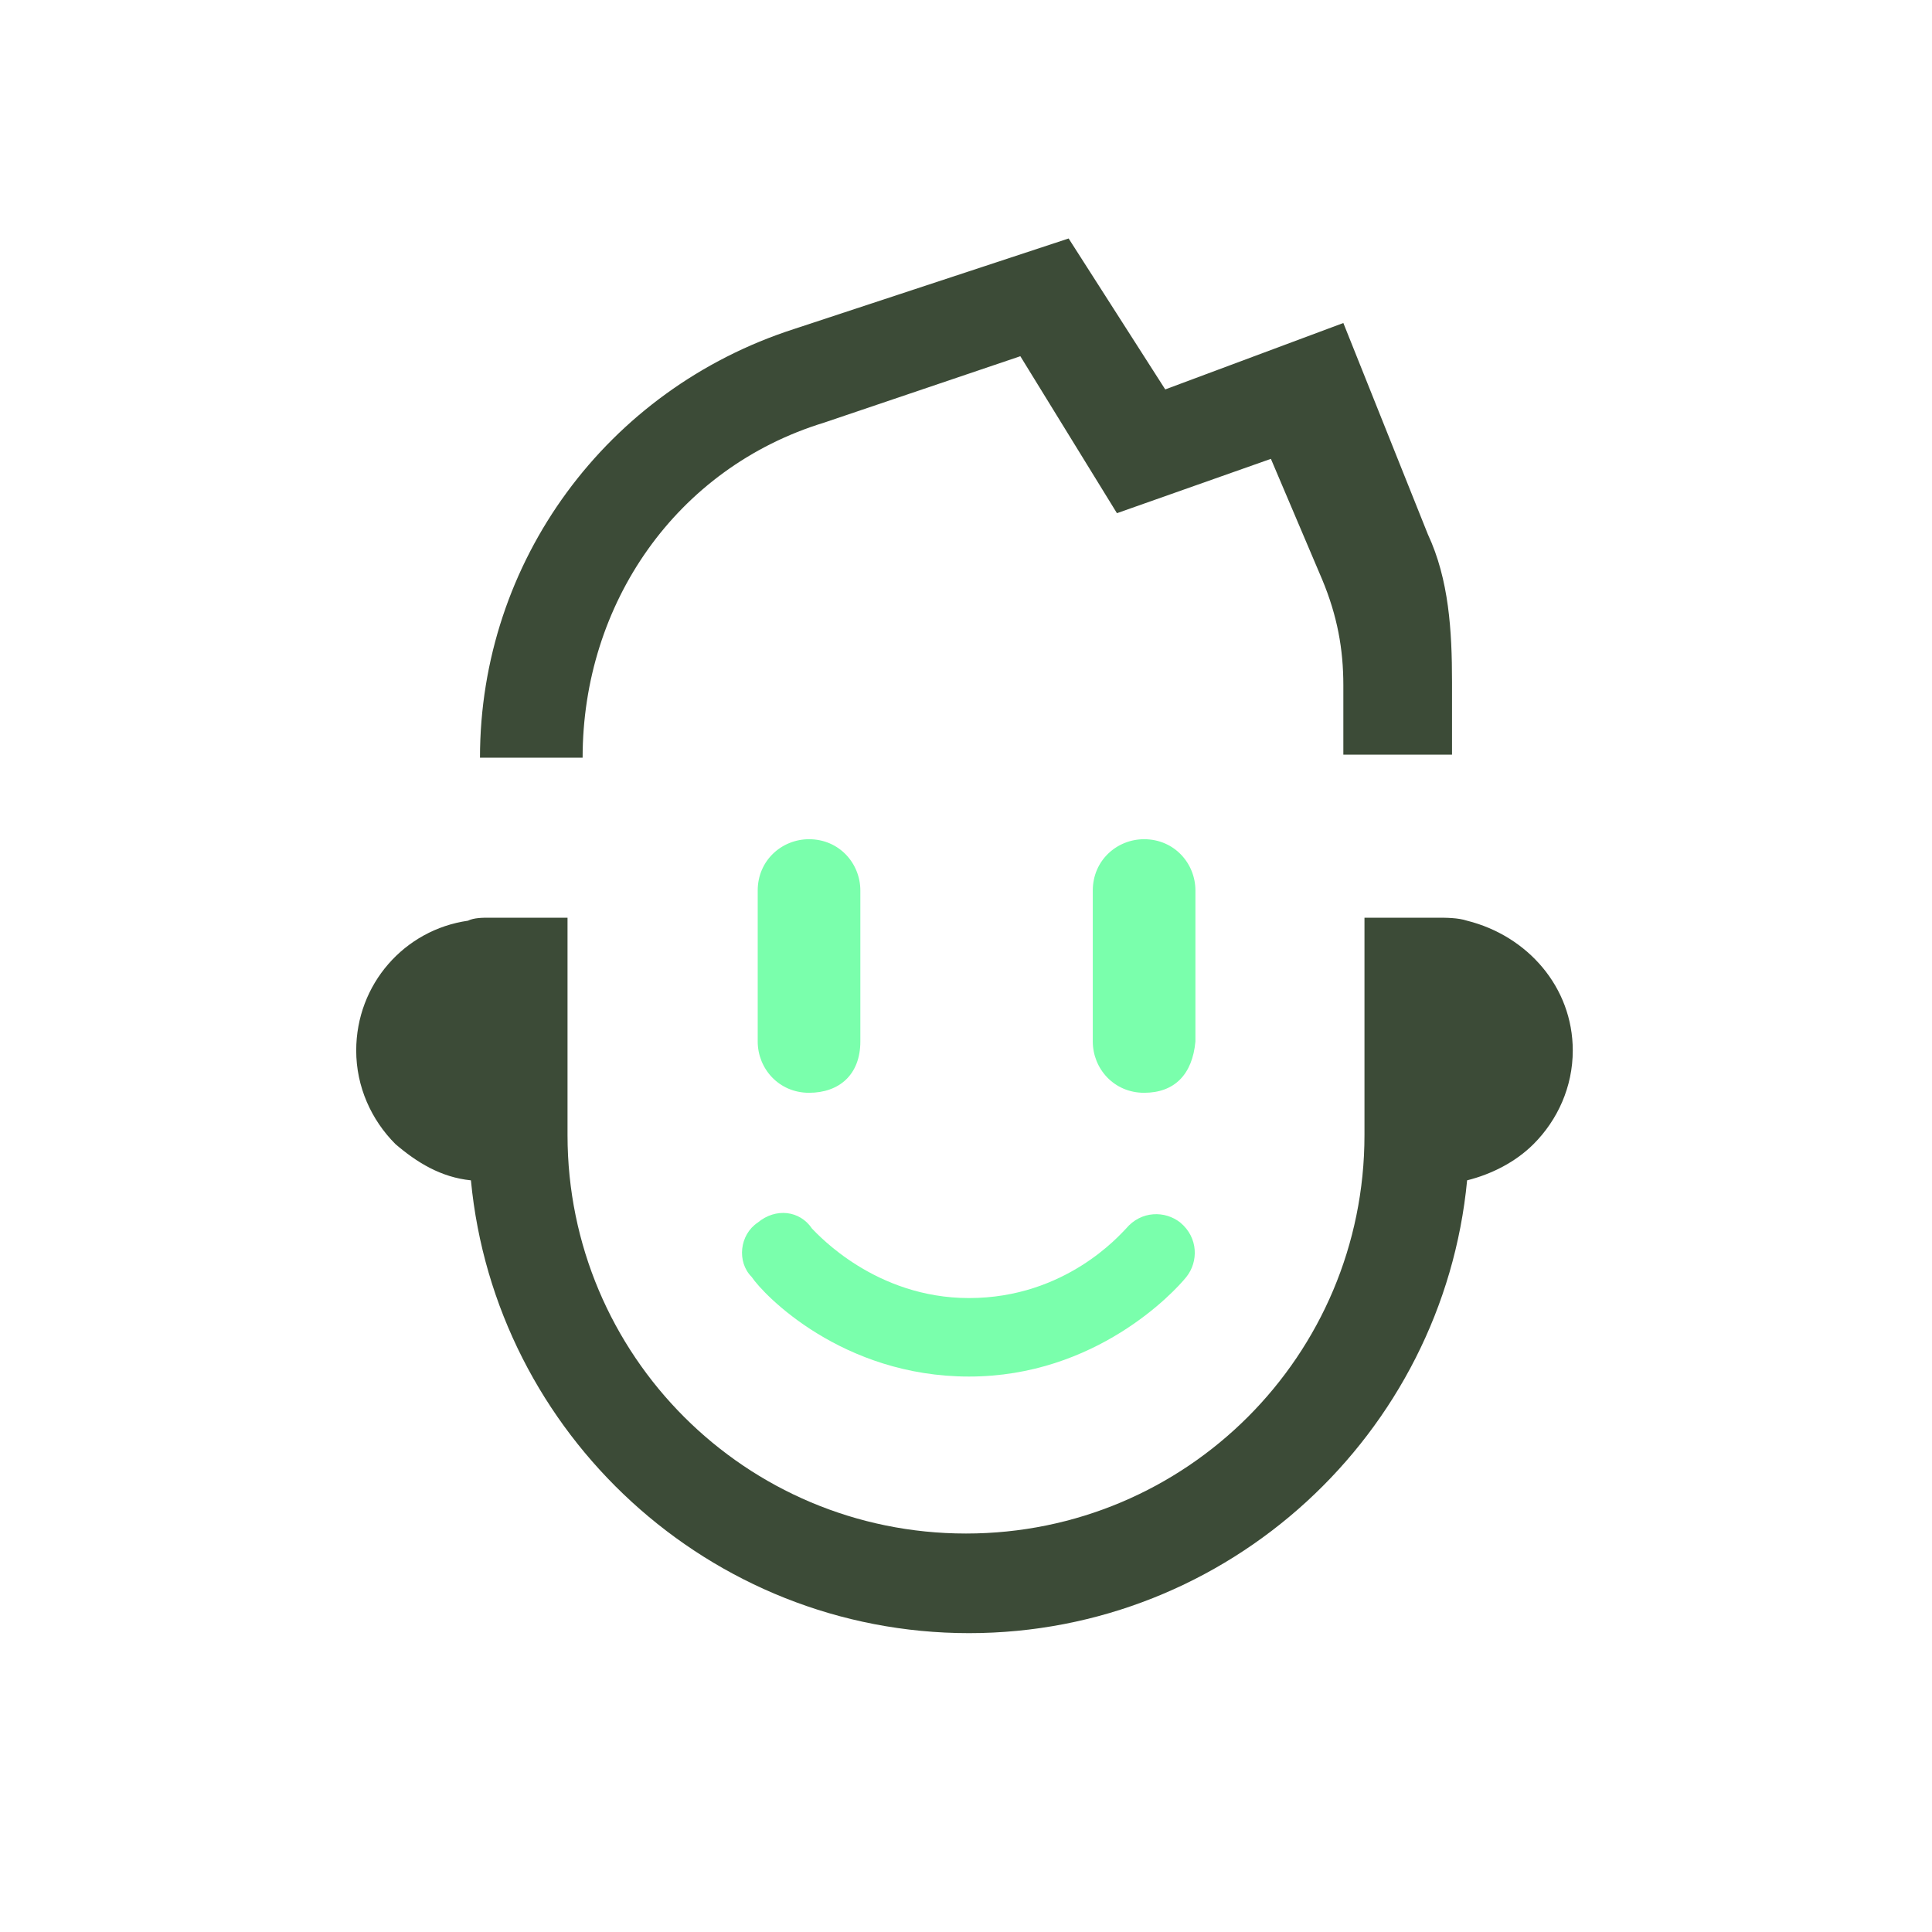
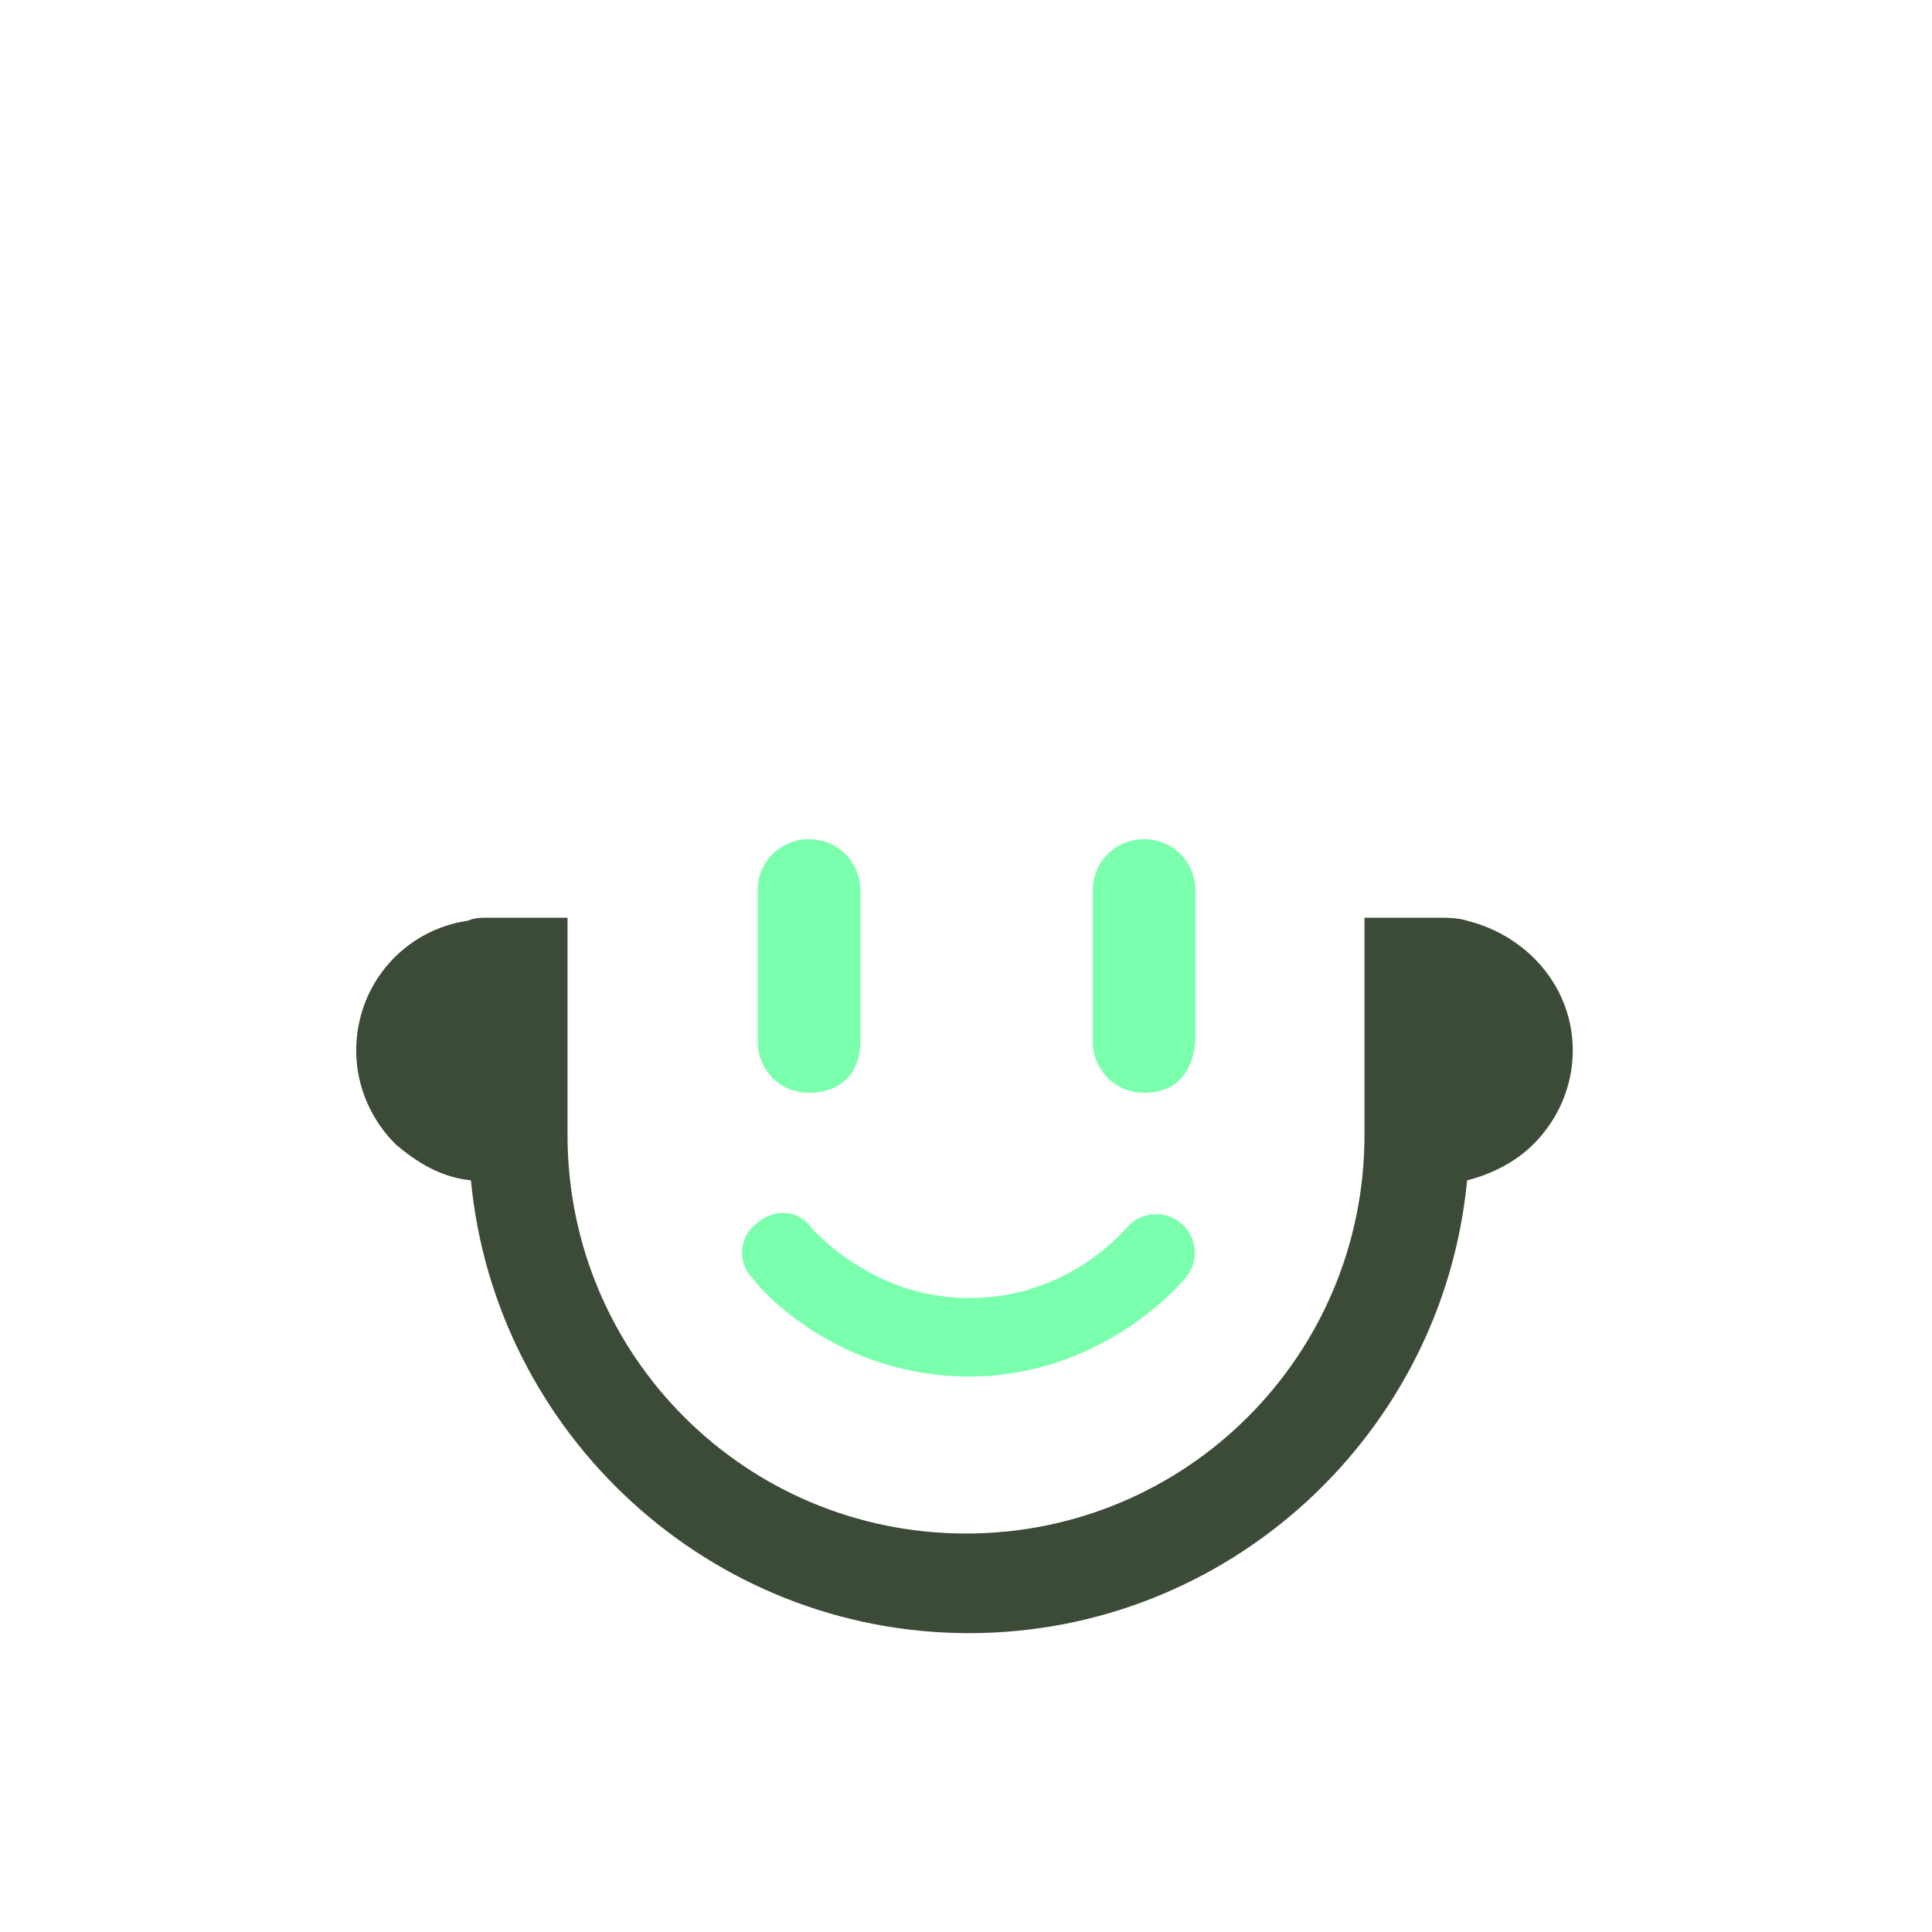
<svg xmlns="http://www.w3.org/2000/svg" version="1.1" baseProfile="tiny" id="Layer_1" x="0px" y="0px" viewBox="0 0 64 64" overflow="visible" xml:space="preserve">
-   <path fill="#3C4B37" d="M47.9,25h-3.4v-2.3c0-1.2-0.2-2.3-0.7-3.5l-1.7-4L37,17l-3.2-5.2L27.3,14c-4.9,1.5-8,6-8,11.1h-3.4  c0-6.5,4.2-12.2,10.4-14.2l9.1-3l3.2,5l5.9-2.2l2.8,7c0.7,1.5,0.8,3.2,0.8,4.9V25H47.9z" />
  <path fill="#7AFFAC" d="M26.8,36.2L26.8,36.2c-1,0-1.7-0.8-1.7-1.7v-5c0-1,0.8-1.7,1.7-1.7l0,0c1,0,1.7,0.8,1.7,1.7v5  C28.5,35.6,27.8,36.2,26.8,36.2z" />
  <path fill="#7AFFAC" d="M37.9,36.2L37.9,36.2c-1,0-1.7-0.8-1.7-1.7v-5c0-1,0.8-1.7,1.7-1.7l0,0c1,0,1.7,0.8,1.7,1.7v5  C39.5,35.6,38.9,36.2,37.9,36.2z" />
  <path fill="#7AFFAC" d="M32.1,45.6c-4.2,0-6.8-2.7-7.2-3.3c-0.5-0.5-0.4-1.4,0.2-1.8c0.6-0.5,1.4-0.4,1.8,0.2  c0.2,0.2,2.1,2.3,5.2,2.3c3.2,0,5-2.1,5.2-2.3c0.5-0.6,1.3-0.6,1.8-0.2c0.6,0.5,0.6,1.3,0.2,1.8S36.3,45.6,32.1,45.6z" />
  <path fill="#3C4B37" d="M52.1,34.8c0,1.2-0.5,2.3-1.3,3.1c-0.6,0.6-1.4,1-2.2,1.2c-0.8,8.4-7.9,15-16.5,15s-15.7-6.6-16.5-15  c-1-0.1-1.8-0.6-2.5-1.2c-0.8-0.8-1.3-1.9-1.3-3.1c0-2.2,1.6-4,3.7-4.3c0.2-0.1,0.5-0.1,0.7-0.1h2.6v7.2c0,7.3,5.9,13.2,13.2,13.2  s13.2-5.9,13.2-13.2v-7.2h2.4c0.3,0,0.7,0,1,0.1C50.6,31,52.1,32.7,52.1,34.8z" />
</svg>